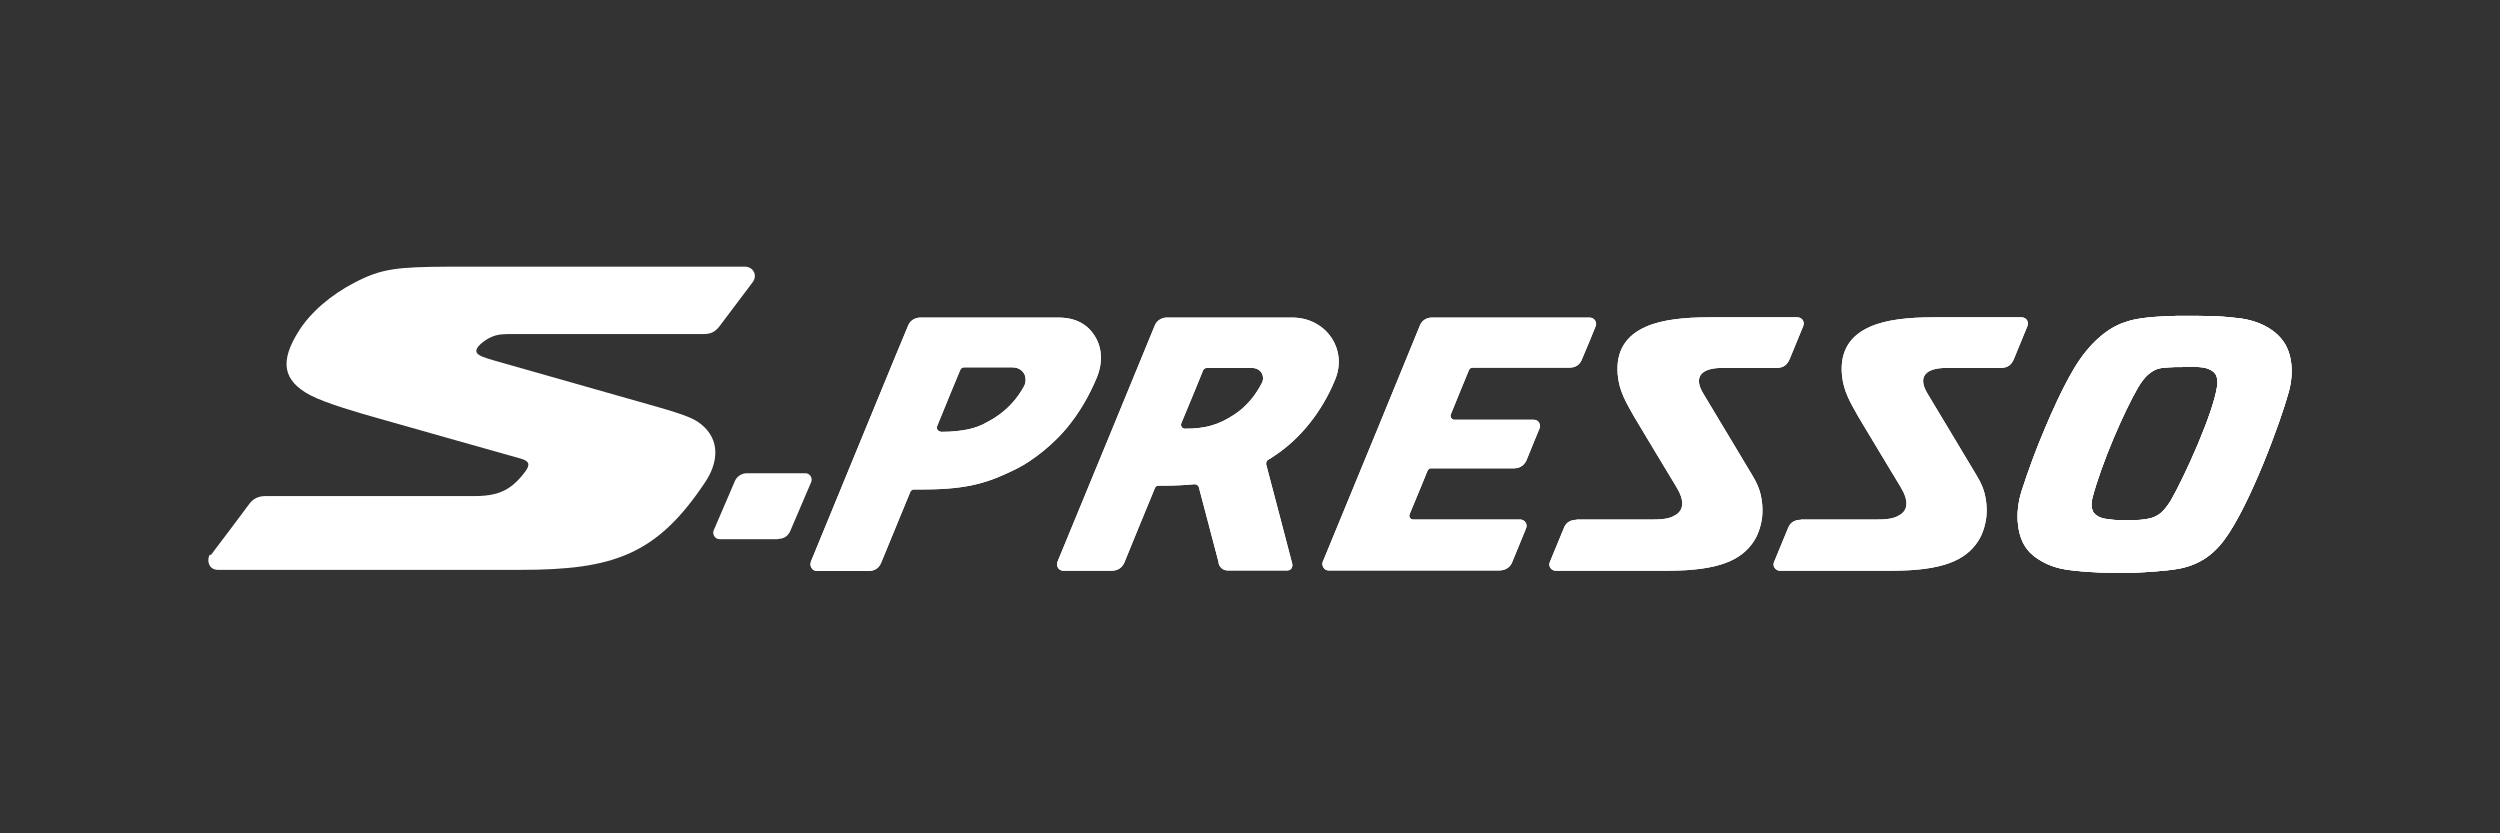
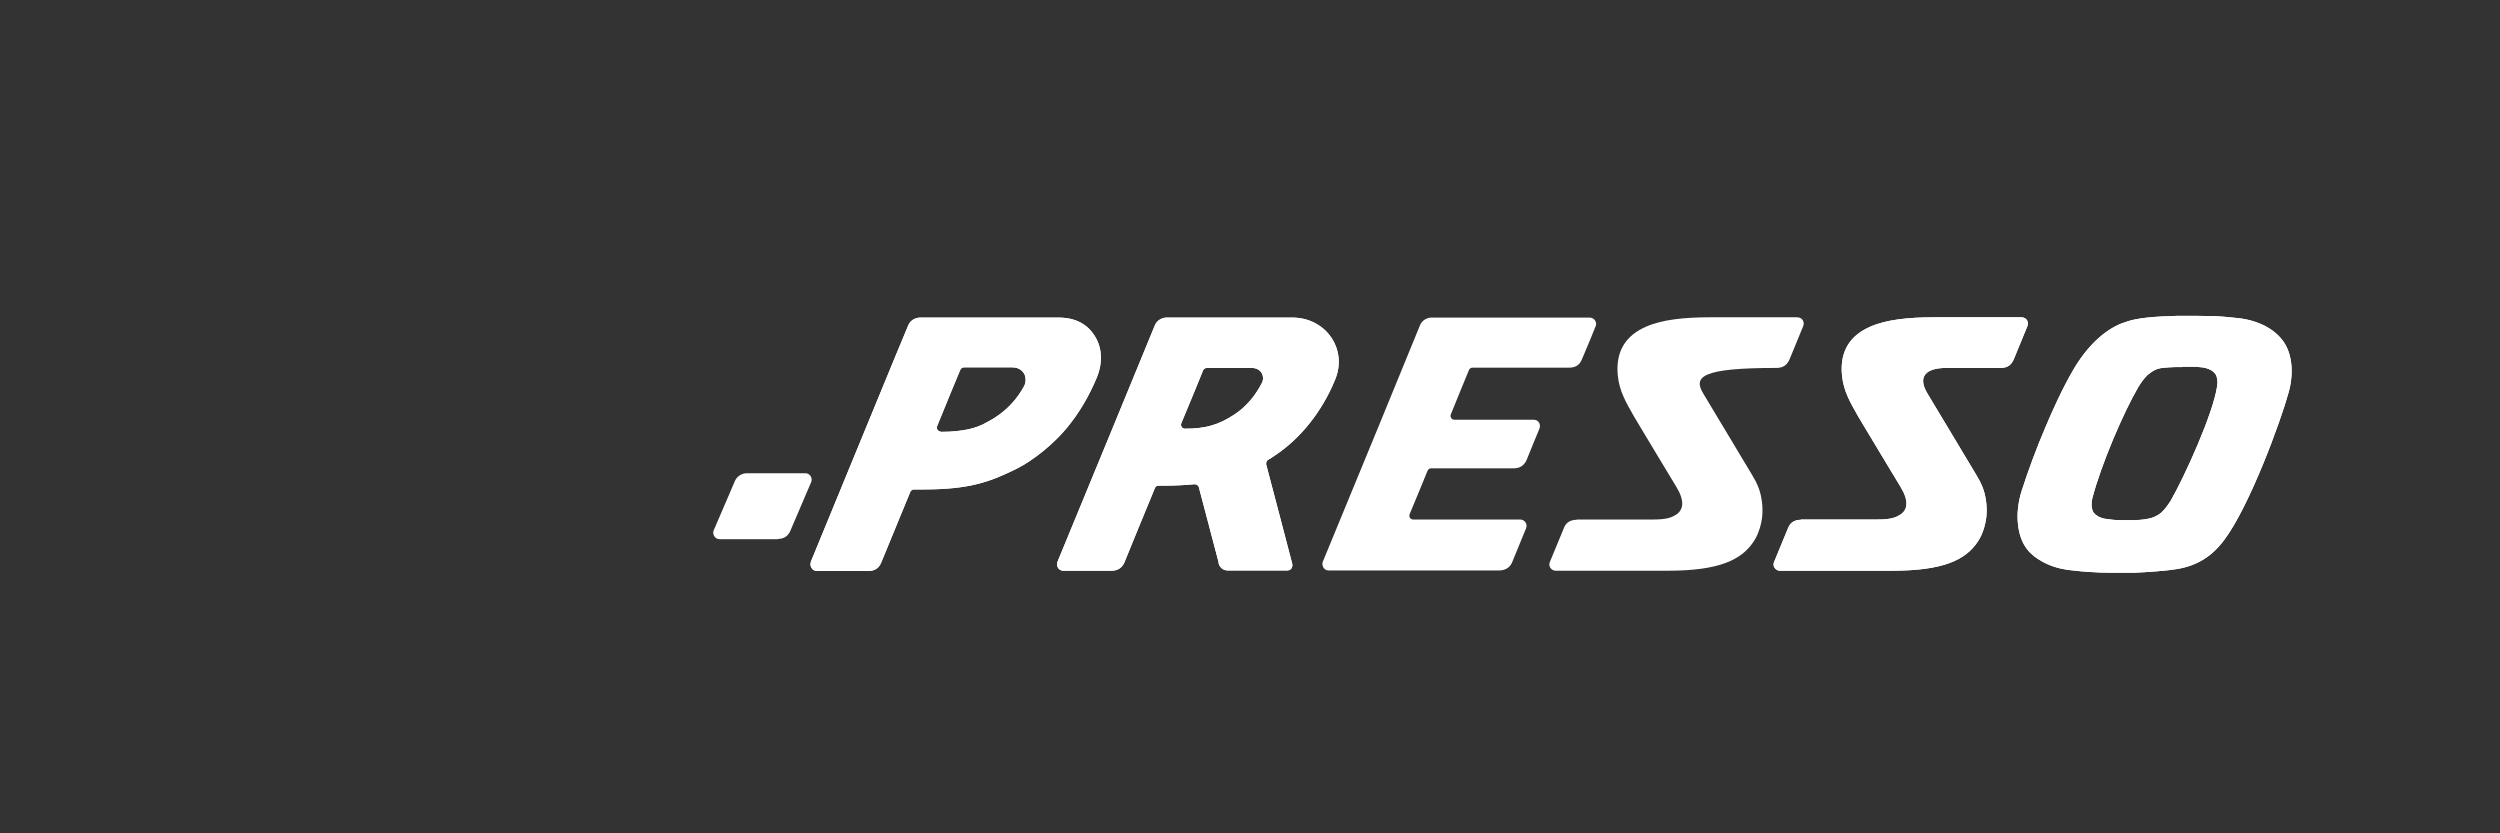
<svg xmlns="http://www.w3.org/2000/svg" width="300" height="100" viewBox="0 0 300 100" fill="none">
  <rect x="0" y="0" width="300" height="100" fill="#333333" stroke="none" />
  <path d="M255.051 68.73C254.496 68.73 253.941 68.73 253.42 68.73C252.587 68.73 251.441 68.696 250.573 68.626C249.427 68.557 248.247 68.383 248.108 68.383C246.963 68.21 245.956 67.897 244.984 67.342C243.769 66.647 242.484 65.606 242.172 63.037C241.998 61.718 242.172 60.26 242.588 58.94C243.387 56.441 244.394 53.733 245.435 51.303C246.234 49.393 247.483 46.616 248.803 44.36C250.434 41.582 252.483 39.638 254.6 38.805C255.156 38.597 255.711 38.423 256.267 38.319C256.961 38.18 258.037 38.041 259.46 37.972C259.703 37.972 260.467 37.937 261.266 37.902C261.335 37.902 261.474 37.902 261.648 37.902C262.62 37.902 265.015 37.902 265.744 37.937C266.681 37.972 267.584 38.076 268.626 38.18C271.021 38.458 273 39.499 274.041 41.027C275.048 42.485 275.291 44.776 274.631 47.102C273.694 50.539 269.979 60.676 266.924 64.773C265.432 66.786 263.661 67.862 261.3 68.279C259.842 68.522 257.586 68.661 256.093 68.73C255.746 68.73 255.399 68.73 255.051 68.73ZM261.891 44.047C261.474 44.047 261.127 44.047 261.057 44.047C260.571 44.047 259.877 44.117 259.495 44.151C258.836 44.221 258.35 44.464 257.725 44.984C257.412 45.262 256.926 45.887 256.579 46.477C254.843 49.463 252.17 55.642 251.094 59.739C250.886 60.537 251.024 61.197 251.233 61.509C251.406 61.752 251.858 62.099 252.517 62.238C252.621 62.238 253.35 62.377 254.045 62.412H255.295C255.295 62.412 255.885 62.412 256.197 62.412C257.03 62.412 257.794 62.238 257.829 62.238C258.384 62.134 258.905 61.891 259.356 61.509C259.703 61.197 260.12 60.676 260.502 60.051C262.134 57.205 265.571 49.671 266.057 46.338C266.161 45.748 266.057 45.193 265.848 44.88C265.466 44.36 264.772 44.151 264.251 44.082C264.182 44.082 263.869 44.047 263.453 44.012C263.349 44.012 262.967 44.012 262.967 44.012C262.585 44.012 262.203 44.012 261.856 44.012" fill="white" />
  <path d="M255.051 68.73C254.496 68.73 253.941 68.73 253.42 68.73C252.587 68.73 251.441 68.696 250.573 68.626C249.427 68.557 248.247 68.383 248.108 68.383C246.963 68.21 245.956 67.897 244.984 67.342C243.769 66.647 242.484 65.606 242.172 63.037C241.998 61.718 242.172 60.26 242.588 58.94C243.387 56.441 244.394 53.733 245.435 51.303C246.234 49.393 247.483 46.616 248.803 44.36C250.434 41.582 252.483 39.638 254.6 38.805C255.156 38.597 255.711 38.423 256.267 38.319C256.961 38.18 258.037 38.041 259.46 37.972C259.703 37.972 260.467 37.937 261.266 37.902C261.335 37.902 261.474 37.902 261.648 37.902C262.62 37.902 265.015 37.902 265.744 37.937C266.681 37.972 267.584 38.076 268.626 38.18C271.021 38.458 273 39.499 274.041 41.027C275.048 42.485 275.291 44.776 274.631 47.102C273.694 50.539 269.979 60.676 266.924 64.773C265.432 66.786 263.661 67.862 261.3 68.279C259.842 68.522 257.586 68.661 256.093 68.73C255.746 68.73 255.399 68.73 255.051 68.73ZM261.891 44.047C261.474 44.047 261.127 44.047 261.057 44.047C260.571 44.047 259.877 44.117 259.495 44.151C258.836 44.221 258.35 44.464 257.725 44.984C257.412 45.262 256.926 45.887 256.579 46.477C254.843 49.463 252.17 55.642 251.094 59.739C250.886 60.537 251.024 61.197 251.233 61.509C251.406 61.752 251.858 62.099 252.517 62.238C252.621 62.238 253.35 62.377 254.045 62.412H255.295C255.295 62.412 255.885 62.412 256.197 62.412C257.03 62.412 257.794 62.238 257.829 62.238C258.384 62.134 258.905 61.891 259.356 61.509C259.703 61.197 260.12 60.676 260.502 60.051C262.134 57.205 265.571 49.671 266.057 46.338C266.161 45.748 266.057 45.193 265.848 44.88C265.466 44.36 264.772 44.151 264.251 44.082C264.182 44.082 263.869 44.047 263.453 44.012C263.349 44.012 262.967 44.012 262.967 44.012C262.585 44.012 262.203 44.012 261.856 44.012" fill="white" />
-   <path d="M255.051 68.73C254.496 68.73 253.941 68.73 253.42 68.73C252.587 68.73 251.441 68.696 250.573 68.626C249.427 68.557 248.247 68.383 248.108 68.383C246.963 68.21 245.956 67.897 244.984 67.342C243.769 66.647 242.484 65.606 242.172 63.037C241.998 61.718 242.172 60.26 242.588 58.94C243.387 56.441 244.394 53.733 245.435 51.303C246.234 49.393 247.483 46.616 248.803 44.36C250.434 41.582 252.483 39.638 254.6 38.805C255.156 38.597 255.711 38.423 256.267 38.319C256.961 38.18 258.037 38.041 259.46 37.972C259.703 37.972 260.467 37.937 261.266 37.902C261.335 37.902 261.474 37.902 261.648 37.902C262.62 37.902 265.015 37.902 265.744 37.937C266.681 37.972 267.584 38.076 268.626 38.18C271.021 38.458 273 39.499 274.041 41.027C275.048 42.485 275.291 44.776 274.631 47.102C273.694 50.539 269.979 60.676 266.924 64.773C265.432 66.786 263.661 67.862 261.3 68.279C259.842 68.522 257.586 68.661 256.093 68.73C255.746 68.73 255.399 68.73 255.051 68.73ZM261.891 44.047C261.474 44.047 261.127 44.047 261.057 44.047C260.571 44.047 259.877 44.117 259.495 44.151C258.836 44.221 258.35 44.464 257.725 44.984C257.412 45.262 256.926 45.887 256.579 46.477C254.843 49.463 252.17 55.642 251.094 59.739C250.886 60.537 251.024 61.197 251.233 61.509C251.406 61.752 251.858 62.099 252.517 62.238C252.621 62.238 253.35 62.377 254.045 62.412H255.295C255.295 62.412 255.885 62.412 256.197 62.412C257.03 62.412 257.794 62.238 257.829 62.238C258.384 62.134 258.905 61.891 259.356 61.509C259.703 61.197 260.12 60.676 260.502 60.051C262.134 57.205 265.571 49.671 266.057 46.338C266.161 45.748 266.057 45.193 265.848 44.88C265.466 44.36 264.772 44.151 264.251 44.082C264.182 44.082 263.869 44.047 263.453 44.012C263.349 44.012 262.967 44.012 262.967 44.012C262.585 44.012 262.203 44.012 261.856 44.012" fill="white" />
-   <path d="M25.3 66.612C26.966 64.425 29.535 60.988 29.917 60.467C30.368 59.842 31.028 59.53 31.826 59.53C32.66 59.53 53.35 59.53 56.926 59.53C58.801 59.53 60.051 59.218 61.092 58.523C61.821 58.037 62.481 57.343 63.036 56.579C63.661 55.746 63.488 55.329 62.55 55.051C58.558 53.906 51.163 51.858 45.366 50.191C43.144 49.566 39.047 48.386 37.208 47.414C33.979 45.678 33.493 43.422 35.888 39.672C37.277 37.485 39.672 35.402 42.554 33.909C45.817 32.208 47.657 32.035 53.975 32C53.975 32 87.997 32 89.386 32C90.358 32 90.983 33.007 90.288 33.909C89.768 34.604 87.546 37.555 86.366 39.117C85.914 39.707 85.428 40.089 84.456 40.089H61.231C60.537 40.089 59.669 40.089 58.905 40.471C58.489 40.644 58.037 40.957 57.69 41.269C56.926 41.964 56.961 42.45 57.968 42.831C58.35 42.97 58.836 43.144 59.495 43.318C62.585 44.185 73.868 47.414 78.797 48.803C82.304 49.809 83.345 50.261 84.144 50.92C86.47 52.795 86.192 55.538 84.595 57.898C78.797 66.612 73.555 68.383 62.446 68.383H26.168C24.918 68.383 24.814 67.029 25.196 66.543" fill="white" />
-   <path d="M158.749 67.377C160.936 62.1 170.205 39.569 170.379 39.083C170.622 38.423 171.246 38.111 171.802 38.111H190.757C191.347 38.111 191.66 38.701 191.486 39.118C191.278 39.673 190.375 41.86 189.82 43.145C189.577 43.735 189.125 44.117 188.327 44.117H176.732C176.523 44.117 176.35 44.221 176.28 44.395C176.211 44.568 174.683 48.248 174.093 49.741C173.989 50.019 174.197 50.366 174.51 50.366H184.022C184.716 50.366 184.925 51.025 184.716 51.477C184.508 51.928 183.744 53.872 183.224 55.122C183.015 55.677 182.529 56.198 181.696 56.198H171.767C171.524 56.198 171.42 56.267 171.281 56.545C171.212 56.753 169.788 60.19 169.163 61.683C169.025 61.996 169.233 62.343 169.58 62.343H182.425C182.911 62.343 183.362 62.829 183.119 63.419C182.876 64.009 181.974 66.196 181.453 67.481C181.245 68.001 180.724 68.453 179.926 68.453H159.408C158.888 68.453 158.54 67.863 158.749 67.342" fill="white" />
  <path d="M146.251 67.55C145.626 65.12 143.89 58.628 143.856 58.455C143.786 58.212 143.543 58.107 143.335 58.107C142.224 58.212 141.009 58.281 139.655 58.281H138.995C138.822 58.281 138.648 58.385 138.579 58.593C137.954 60.121 135.142 66.925 134.934 67.481C134.691 68.036 134.239 68.487 133.371 68.487H127.609C127.018 68.487 126.706 67.932 126.914 67.377C129.101 62.1 138.371 39.569 138.579 39.048C138.857 38.389 139.481 38.111 140.002 38.111H155.104C157.013 38.111 158.749 39.014 159.756 40.506C160.762 41.999 160.936 43.839 160.207 45.575C158.645 49.394 156.041 52.657 152.917 54.705C152.674 54.879 152.396 55.052 152.153 55.191C151.979 55.295 151.91 55.538 151.945 55.747C152.465 57.725 154.965 67.203 155.069 67.654C155.138 67.967 155 68.453 154.479 68.453H147.327C146.737 68.453 146.355 68.071 146.216 67.55M142.189 51.442C144.689 51.442 146.182 50.99 148.022 49.81C149.445 48.908 150.591 47.588 151.424 45.957C151.632 45.575 151.597 45.089 151.389 44.742C151.146 44.36 150.729 44.151 150.174 44.151H144.828C144.619 44.151 144.446 44.29 144.376 44.429C144.342 44.568 142.502 49.012 141.773 50.748C141.599 51.164 141.912 51.442 142.189 51.442Z" fill="white" />
  <path d="M93.378 64.703H86.366C85.741 64.703 85.463 64.044 85.636 63.662C86.227 62.239 88.032 58.142 88.171 57.76C88.379 57.239 88.934 56.788 89.629 56.788H96.642C97.232 56.788 97.544 57.413 97.336 57.864C96.746 59.253 95.045 63.211 94.871 63.627C94.628 64.252 94.142 64.669 93.378 64.669" fill="white" />
  <path d="M97.301 67.411C99.454 62.204 108.792 39.43 109.001 39.014C109.244 38.458 109.799 38.111 110.459 38.111H127.018C129.067 38.111 130.559 38.909 131.462 40.471C132.26 41.825 132.33 43.561 131.636 45.262C130.698 47.519 129.518 49.532 128.06 51.303C126.671 53.004 124.137 55.261 121.603 56.441C118.791 57.795 116.36 58.732 110.91 58.732H109.626C109.626 58.732 109.313 58.802 109.244 59.01C109.174 59.184 106.779 64.981 105.772 67.446C105.494 68.175 104.974 68.522 104.175 68.522H98.03C97.475 68.522 97.128 67.932 97.301 67.446M112.889 51.824C114.347 51.824 115.354 51.685 116.222 51.511C116.985 51.338 117.68 51.095 118.409 50.678C119.693 50.019 120.735 49.185 121.533 48.283C122.019 47.727 122.471 47.102 122.852 46.408C123.095 46.026 123.165 45.401 122.922 44.88C122.783 44.638 122.401 44.082 121.464 44.082H115.701C115.458 44.082 115.319 44.186 115.215 44.429C115.111 44.638 113.201 49.289 112.472 51.095C112.299 51.546 112.646 51.789 112.889 51.789" fill="white" />
-   <path d="M189.195 62.342H198.36C200.026 62.342 200.547 62.099 201.033 61.821C202.109 61.196 202.144 60.016 201.137 58.384C200.512 57.377 196.103 50.018 196.103 50.018C195.166 48.351 194.298 46.962 194.125 44.949C193.882 42.102 195.131 40.228 197.561 39.186C199.471 38.353 202.109 38.075 205.199 38.075H215.649C216.308 38.075 216.586 38.665 216.378 39.151C216.204 39.603 215.336 41.686 214.781 43.04C214.503 43.734 214.052 44.151 213.184 44.151H206.657C204.192 44.151 203.151 45.192 204.401 47.24C205.303 48.768 210.025 56.579 210.233 56.961C210.858 57.968 211.24 58.905 211.378 59.877C211.483 60.432 211.517 61.023 211.483 61.682C211.448 62.585 211.101 64.008 210.441 64.98C208.983 67.167 206.379 68.487 200.096 68.487C200.096 68.487 187.285 68.487 186.695 68.487C186.105 68.487 185.793 67.896 185.966 67.48C186.556 66.091 187.528 63.661 187.702 63.279C187.98 62.62 188.57 62.377 189.195 62.377" fill="white" />
  <path d="M216.1 62.342H225.265C226.931 62.342 227.452 62.099 227.938 61.821C229.014 61.196 229.049 60.016 228.042 58.384C227.417 57.377 223.008 50.018 223.008 50.018C222.071 48.351 221.203 46.962 221.03 44.949C220.787 42.102 222.036 40.228 224.466 39.186C226.376 38.353 229.014 38.075 232.104 38.075H242.554C243.213 38.075 243.491 38.665 243.283 39.151C243.109 39.603 242.241 41.686 241.686 43.04C241.408 43.734 240.957 44.151 240.089 44.151H233.562C231.097 44.151 230.056 45.192 231.306 47.24C232.208 48.768 236.93 56.579 237.138 56.961C237.763 57.968 238.145 58.905 238.284 59.877C238.388 60.432 238.422 61.023 238.388 61.682C238.353 62.585 238.006 64.008 237.346 64.98C235.888 67.167 233.284 68.487 227.001 68.487C227.001 68.487 214.19 68.487 213.6 68.487C213.01 68.487 212.698 67.896 212.871 67.48C213.461 66.091 214.433 63.661 214.607 63.279C214.885 62.62 215.475 62.377 216.1 62.377" fill="white" />
  <path d="M158.749 67.377C160.936 62.1 170.205 39.569 170.379 39.083C170.622 38.423 171.246 38.111 171.802 38.111H190.757C191.347 38.111 191.66 38.701 191.486 39.118C191.278 39.673 190.375 41.86 189.82 43.145C189.577 43.735 189.125 44.117 188.327 44.117H176.732C176.523 44.117 176.35 44.221 176.28 44.395C176.211 44.568 174.683 48.248 174.093 49.741C173.989 50.019 174.197 50.366 174.51 50.366H184.022C184.716 50.366 184.925 51.025 184.716 51.477C184.508 51.928 183.744 53.872 183.224 55.122C183.015 55.677 182.529 56.198 181.696 56.198H171.767C171.524 56.198 171.42 56.267 171.281 56.545C171.212 56.753 169.788 60.19 169.163 61.683C169.025 61.996 169.233 62.343 169.58 62.343H182.425C182.911 62.343 183.362 62.829 183.119 63.419C182.876 64.009 181.974 66.196 181.453 67.481C181.245 68.001 180.724 68.453 179.926 68.453H159.408C158.888 68.453 158.54 67.863 158.749 67.342" fill="white" />
  <path d="M146.251 67.55C145.626 65.12 143.89 58.628 143.856 58.455C143.786 58.212 143.543 58.107 143.335 58.107C142.224 58.212 141.009 58.281 139.655 58.281H138.995C138.822 58.281 138.648 58.385 138.579 58.593C137.954 60.121 135.142 66.925 134.934 67.481C134.691 68.036 134.239 68.487 133.371 68.487H127.609C127.018 68.487 126.706 67.932 126.914 67.377C129.101 62.1 138.371 39.569 138.579 39.048C138.857 38.389 139.481 38.111 140.002 38.111H155.104C157.013 38.111 158.749 39.014 159.756 40.506C160.762 41.999 160.936 43.839 160.207 45.575C158.645 49.394 156.041 52.657 152.917 54.705C152.674 54.879 152.396 55.052 152.153 55.191C151.979 55.295 151.91 55.538 151.945 55.747C152.465 57.725 154.965 67.203 155.069 67.654C155.138 67.967 155 68.453 154.479 68.453H147.327C146.737 68.453 146.355 68.071 146.216 67.55M142.189 51.442C144.689 51.442 146.182 50.99 148.022 49.81C149.445 48.908 150.591 47.588 151.424 45.957C151.632 45.575 151.597 45.089 151.389 44.742C151.146 44.36 150.729 44.151 150.174 44.151H144.828C144.619 44.151 144.446 44.29 144.376 44.429C144.342 44.568 142.502 49.012 141.773 50.748C141.599 51.164 141.912 51.442 142.189 51.442Z" fill="white" />
  <path d="M97.301 67.411C99.454 62.204 108.792 39.43 109.001 39.014C109.244 38.458 109.799 38.111 110.459 38.111H127.018C129.067 38.111 130.559 38.909 131.462 40.471C132.26 41.825 132.33 43.561 131.636 45.262C130.698 47.519 129.518 49.532 128.06 51.303C126.671 53.004 124.137 55.261 121.603 56.441C118.791 57.795 116.36 58.732 110.91 58.732H109.626C109.626 58.732 109.313 58.802 109.244 59.01C109.174 59.184 106.779 64.981 105.772 67.446C105.494 68.175 104.974 68.522 104.175 68.522H98.03C97.475 68.522 97.128 67.932 97.301 67.446M112.889 51.824C114.347 51.824 115.354 51.685 116.222 51.511C116.985 51.338 117.68 51.095 118.409 50.678C119.693 50.019 120.735 49.185 121.533 48.283C122.019 47.727 122.471 47.102 122.852 46.408C123.095 46.026 123.165 45.401 122.922 44.88C122.783 44.638 122.401 44.082 121.464 44.082H115.701C115.458 44.082 115.319 44.186 115.215 44.429C115.111 44.638 113.201 49.289 112.472 51.095C112.299 51.546 112.646 51.789 112.889 51.789" fill="white" />
-   <path d="M189.195 62.342H198.36C200.026 62.342 200.547 62.099 201.033 61.821C202.109 61.196 202.144 60.016 201.137 58.384C200.512 57.377 196.103 50.018 196.103 50.018C195.166 48.351 194.298 46.962 194.125 44.949C193.882 42.102 195.131 40.228 197.561 39.186C199.471 38.353 202.109 38.075 205.199 38.075H215.649C216.308 38.075 216.586 38.665 216.378 39.151C216.204 39.603 215.336 41.686 214.781 43.04C214.503 43.734 214.052 44.151 213.184 44.151H206.657C204.192 44.151 203.151 45.192 204.401 47.24C205.303 48.768 210.025 56.579 210.233 56.961C210.858 57.968 211.24 58.905 211.378 59.877C211.483 60.432 211.517 61.023 211.483 61.682C211.448 62.585 211.101 64.008 210.441 64.98C208.983 67.167 206.379 68.487 200.096 68.487C200.096 68.487 187.285 68.487 186.695 68.487C186.105 68.487 185.793 67.896 185.966 67.48C186.556 66.091 187.528 63.661 187.702 63.279C187.98 62.62 188.57 62.377 189.195 62.377" fill="white" />
+   <path d="M189.195 62.342H198.36C200.026 62.342 200.547 62.099 201.033 61.821C202.109 61.196 202.144 60.016 201.137 58.384C200.512 57.377 196.103 50.018 196.103 50.018C195.166 48.351 194.298 46.962 194.125 44.949C193.882 42.102 195.131 40.228 197.561 39.186C199.471 38.353 202.109 38.075 205.199 38.075H215.649C216.308 38.075 216.586 38.665 216.378 39.151C216.204 39.603 215.336 41.686 214.781 43.04C214.503 43.734 214.052 44.151 213.184 44.151C204.192 44.151 203.151 45.192 204.401 47.24C205.303 48.768 210.025 56.579 210.233 56.961C210.858 57.968 211.24 58.905 211.378 59.877C211.483 60.432 211.517 61.023 211.483 61.682C211.448 62.585 211.101 64.008 210.441 64.98C208.983 67.167 206.379 68.487 200.096 68.487C200.096 68.487 187.285 68.487 186.695 68.487C186.105 68.487 185.793 67.896 185.966 67.48C186.556 66.091 187.528 63.661 187.702 63.279C187.98 62.62 188.57 62.377 189.195 62.377" fill="white" />
  <path d="M216.1 62.342H225.265C226.931 62.342 227.452 62.099 227.938 61.821C229.014 61.196 229.049 60.016 228.042 58.384C227.417 57.377 223.008 50.018 223.008 50.018C222.071 48.351 221.203 46.962 221.03 44.949C220.787 42.102 222.036 40.228 224.466 39.186C226.376 38.353 229.014 38.075 232.104 38.075H242.554C243.213 38.075 243.491 38.665 243.283 39.151C243.109 39.603 242.241 41.686 241.686 43.04C241.408 43.734 240.957 44.151 240.089 44.151H233.562C231.097 44.151 230.056 45.192 231.306 47.24C232.208 48.768 236.93 56.579 237.138 56.961C237.763 57.968 238.145 58.905 238.284 59.877C238.388 60.432 238.422 61.023 238.388 61.682C238.353 62.585 238.006 64.008 237.346 64.98C235.888 67.167 233.284 68.487 227.001 68.487C227.001 68.487 214.19 68.487 213.6 68.487C213.01 68.487 212.698 67.896 212.871 67.48C213.461 66.091 214.433 63.661 214.607 63.279C214.885 62.62 215.475 62.377 216.1 62.377" fill="white" />
</svg>